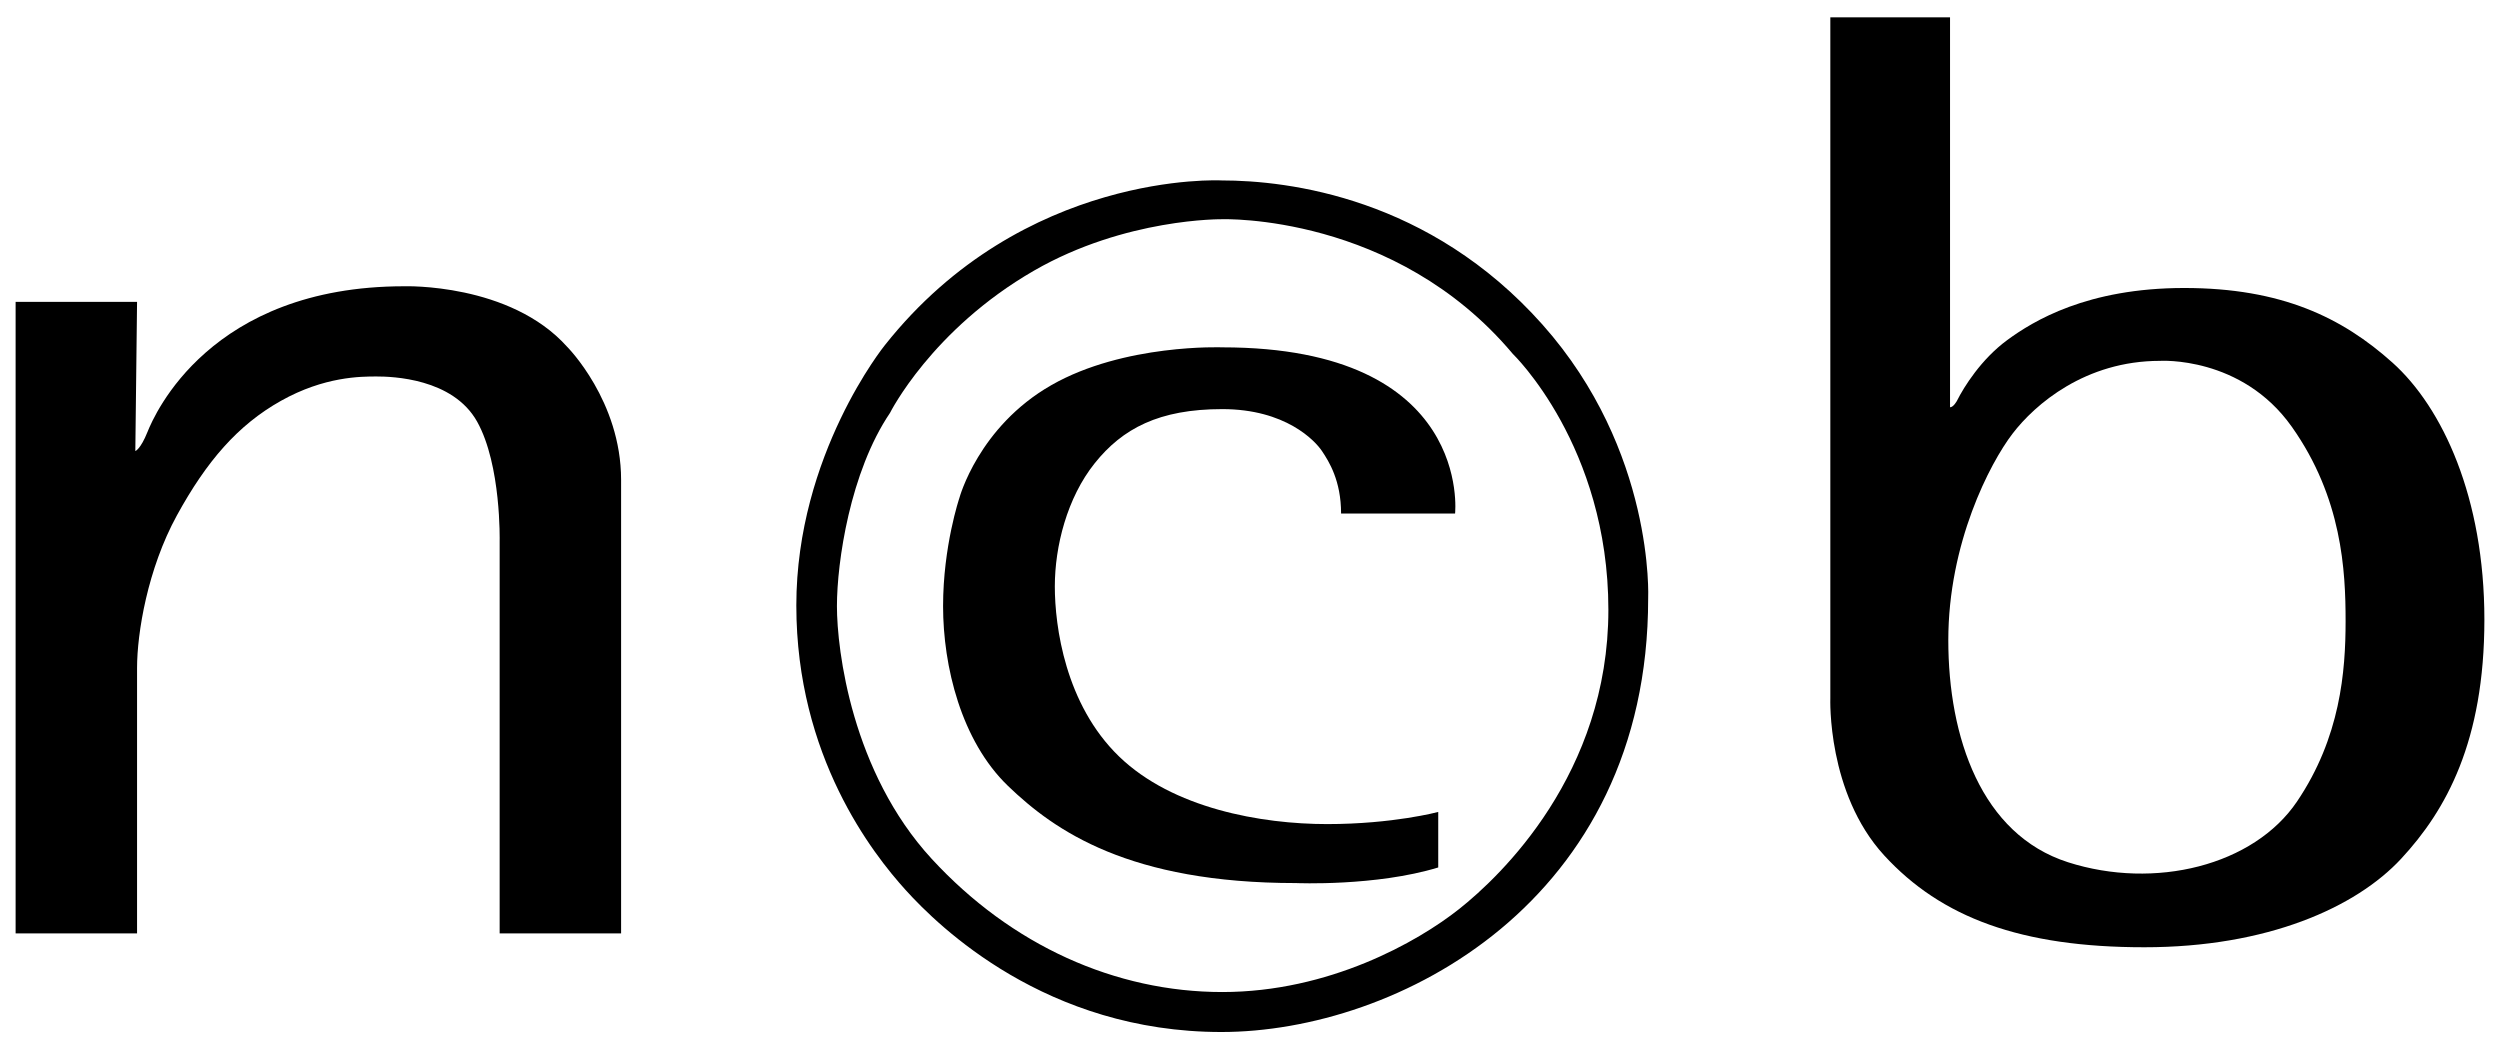
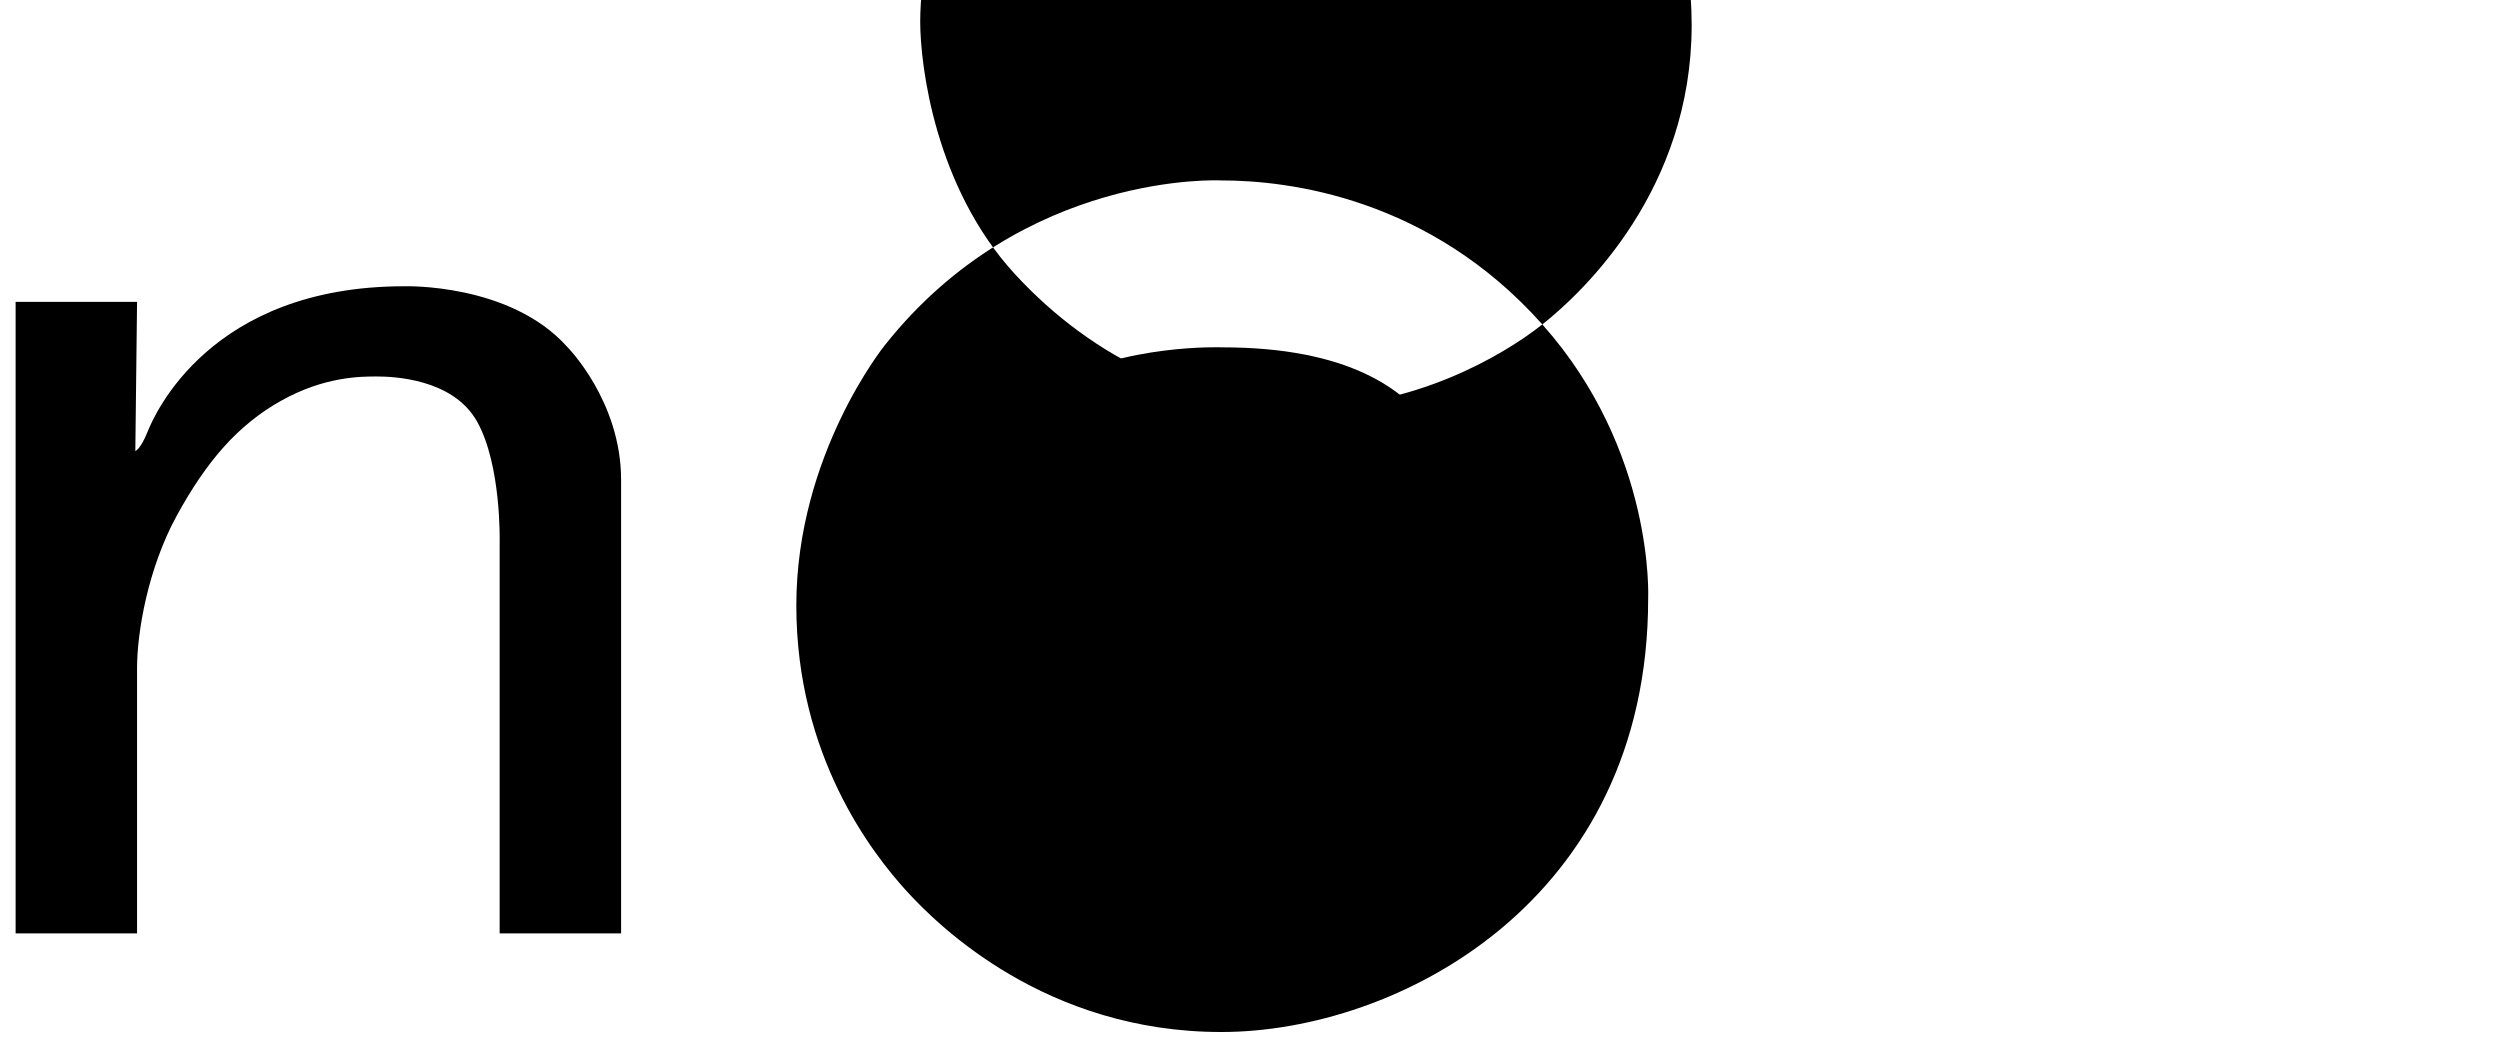
<svg xmlns="http://www.w3.org/2000/svg" width="1441" height="605" viewBox="0 0 1441 605">
  <g>
    <path d="m79,538H9V174h70l-1,86s3-1,7-11,36-84,148-84c0,0,61-2,94,35,0,0,31,31.12,31,76.56v261.44h-70v-226s1-44-13-69-49-26-58-26-30,0-55,14-43,35-60,66-23,68-23,88v153Z" />
  </g>
  <g>
-     <path d="m889,187c-65-73-146-83-185-83,0,0-114-6-194,95,0,0-51,63-51,150s44,143,63,164,81,81.85,182,81.85,246-74.85,246-249.85c0,0,4-85-61-158Zm-48,337c-24,19-74.95,47.81-136.48,47.81s-121.52-26.81-167.52-76.81-54.59-120.21-54.59-145.61,7.59-77.39,30.59-111.39c0,0,24-48,83-82,52.77-30.41,108.52-29.64,108.52-29.64,0,0,99.48-3.36,167.48,77.64,0,0,55.07,52.98,55.07,147.49s-62.07,153.51-86.07,172.51Z" />
+     <path d="m889,187c-65-73-146-83-185-83,0,0-114-6-194,95,0,0-51,63-51,150s44,143,63,164,81,81.85,182,81.85,246-74.85,246-249.85c0,0,4-85-61-158Zc-24,19-74.95,47.81-136.48,47.81s-121.52-26.81-167.52-76.81-54.59-120.21-54.59-145.61,7.59-77.39,30.59-111.39c0,0,24-48,83-82,52.77-30.41,108.52-29.64,108.52-29.64,0,0,99.48-3.36,167.48,77.64,0,0,55.07,52.98,55.07,147.49s-62.07,153.51-86.07,172.51Z" />
    <path d="m773,296h65.71s10.33-95.79-134.19-95.79c0,0-56.52-2.21-98.52,21.79s-53,65-53,65c0,0-9.41,27.78-9.41,62.39s10.41,77.61,37.41,103.61,70,56,166,56c0,0,46,2,82-9v-32s-26,7-64,7-89-9-120-39-37-75-37-98,7-51,23-71,37.05-31.19,73.52-31.19,53.48,18.19,57.48,24.19,11,17,11,36Z" />
  </g>
  <g>
-     <path d="m1379,209c-29-26-64-43-120-43s-87,19-102,30-25,27-29,35c0,0-2,3.76-4,3.76V10h-69v392.49s-2,54.51,31,90.51,79,53,150,53,122-23,148-51,48-67.74,48-137.87-24-122.13-53-148.13Zm-55,253c-25,37-82,51-132,35s-69-72-69-128,24-102,37-119,42-42,85-42c0,0,47-3,76,38s31,83,31,112-3,67-28,104Z" />
-   </g>
+     </g>
</svg>